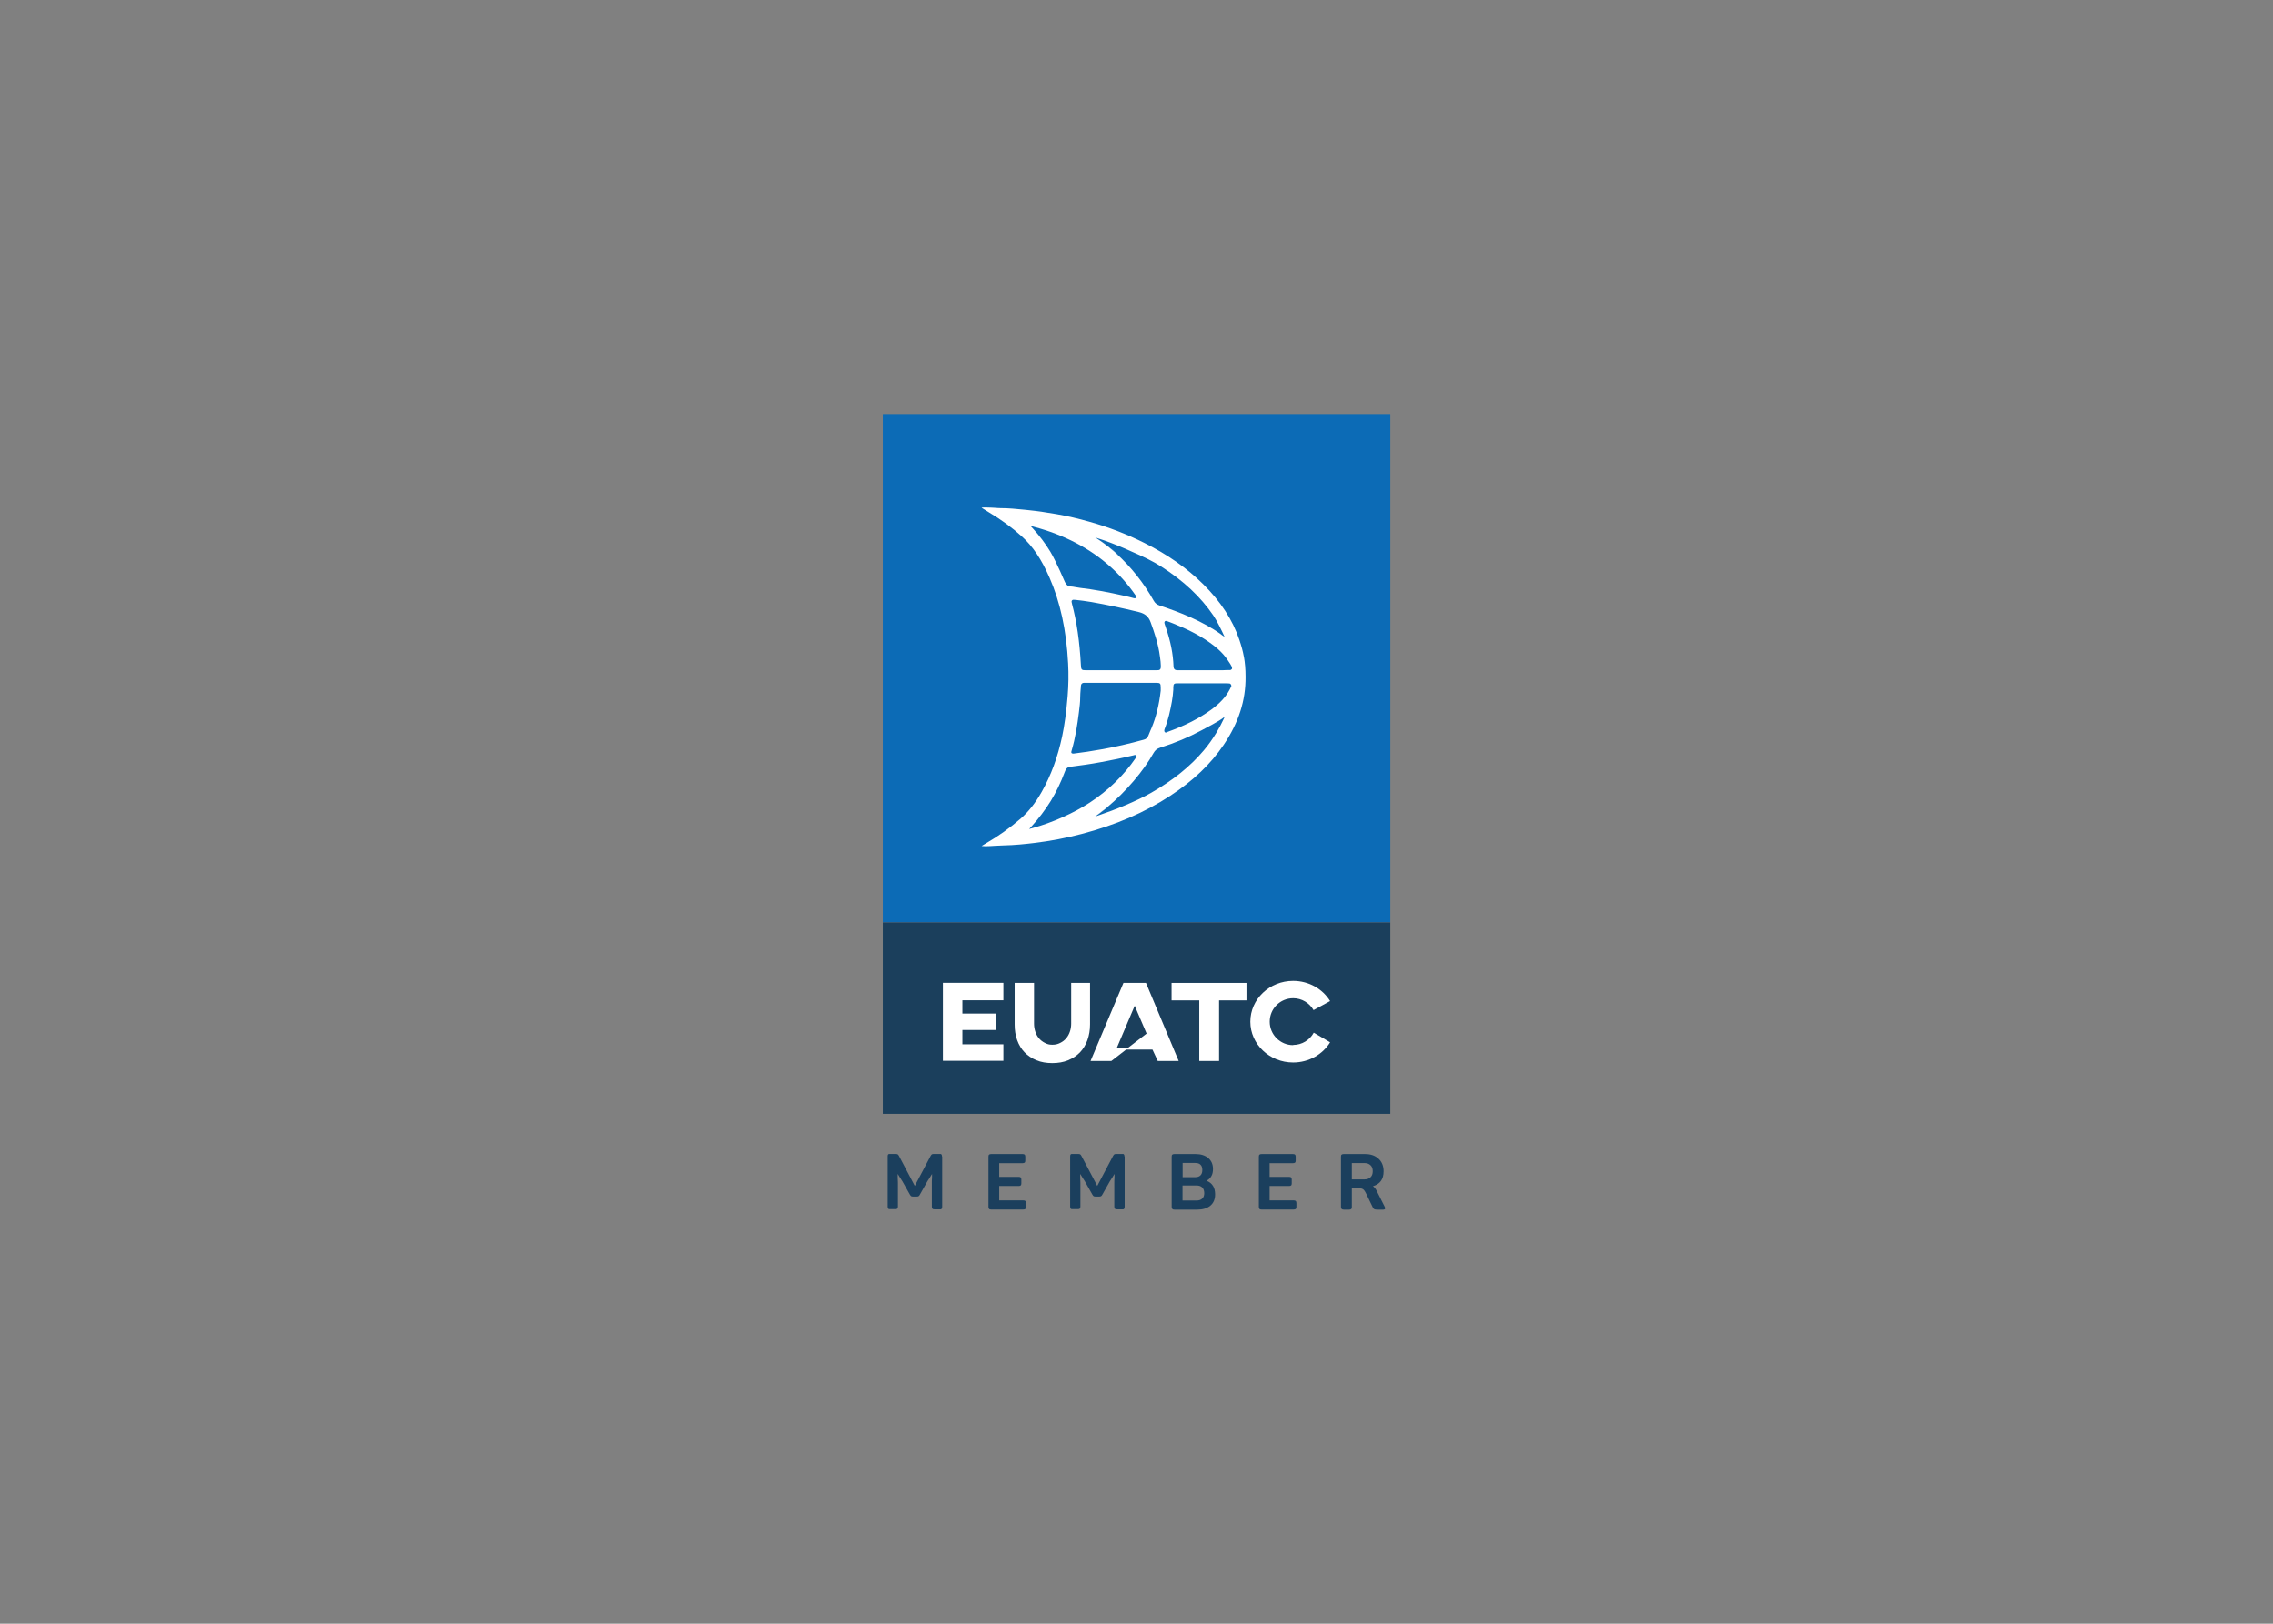
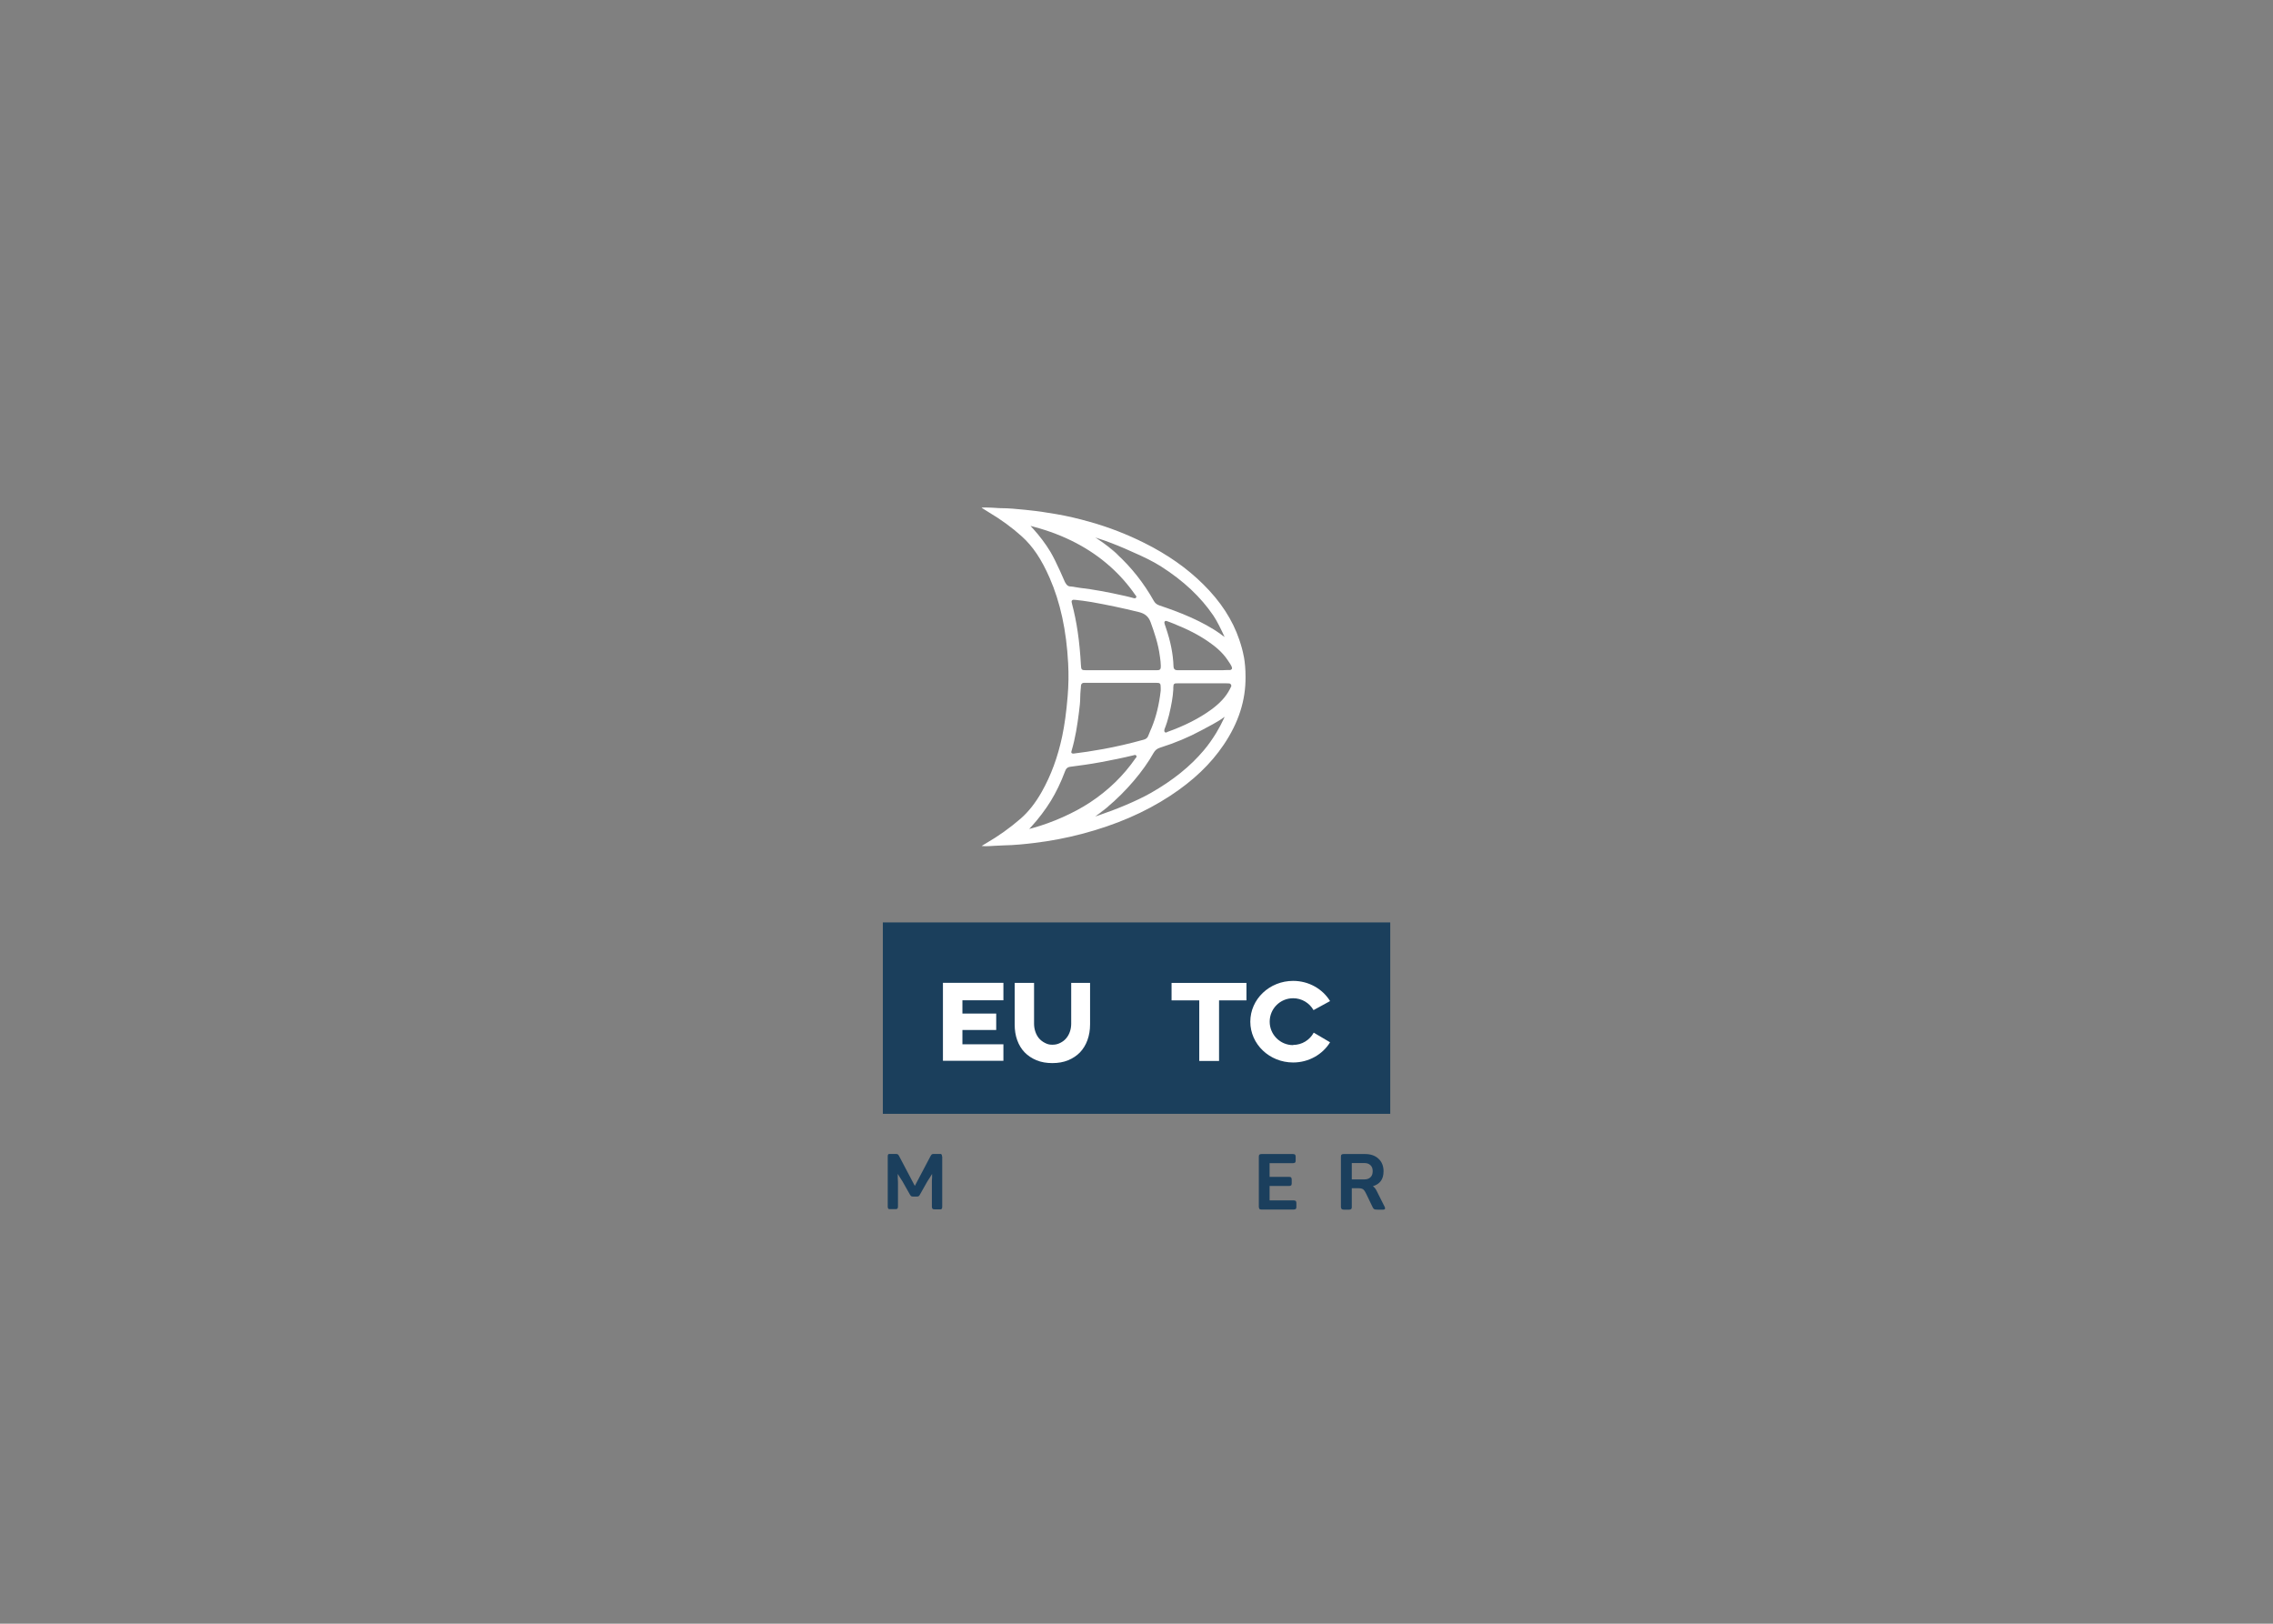
<svg xmlns="http://www.w3.org/2000/svg" id="a" width="223.99" height="159.99" viewBox="0 0 223.99 159.99">
  <rect x="0" y="0" width="223.99" height="159.99" fill="#808080" stroke="none" />
  <defs>
    <style>.cls-1{fill:#fff;}.cls-2{fill:#1b3f5d;}.cls-3{fill:#0c6bb6;}.cls-4{fill:#1b3f5c;}</style>
  </defs>
-   <rect class="cls-3" x="87" y="40.8" width="50" height="50.08" />
  <rect class="cls-4" x="87" y="90.89" width="50" height="18.86" />
  <path class="cls-1" d="m94.84,98.56v1.31h3.33v1.62h-3.33v1.41h4.04v1.62h-5.96v-7.68h5.96v1.72h-4.05Z" />
  <path class="cls-1" d="m107.42,96.85v4.09c0,.56-.09,1.08-.26,1.55-.17.47-.42.87-.73,1.2-.32.33-.71.59-1.17.78-.46.19-.98.28-1.56.28s-1.1-.09-1.56-.28-.85-.45-1.17-.78c-.32-.33-.56-.73-.73-1.2-.17-.47-.25-.98-.25-1.55v-4.09h1.91s0,4.02,0,4.02c0,.26.04.52.12.76.08.25.19.46.35.66.16.19.36.35.6.47.24.12.41.18.73.18s.54-.06.78-.18c.24-.12.44-.27.6-.47.16-.19.28-.41.36-.66.08-.24.12-.5.12-.76v-4.02h1.86Z" />
-   <path class="cls-1" d="m112.93,96.85h-2.22l-3.24,7.69h2.05l1.45-1.12h2.6s.52,1.12.52,1.12h2.06l-3.22-7.69Zm-1.83,6.44h-1.06l1.78-4.19,1.17,2.74-1.89,1.45Z" />
  <path class="cls-1" d="m122.83,96.85v1.72h-2.7v5.97h-1.95v-5.97h-2.73v-1.72h7.38Z" />
  <path class="cls-1" d="m127.43,102.98c-1.27,0-2.31-1.03-2.31-2.31s1.03-2.31,2.31-2.31c.86,0,1.61.47,2.01,1.17l1.63-.89c-.73-1.19-2.09-1.99-3.64-1.99-2.33,0-4.22,1.8-4.22,4.02s1.89,4.02,4.22,4.02c1.55,0,2.91-.8,3.64-1.99l-1.61-.95c-.39.72-1.15,1.21-2.03,1.21Z" />
  <path class="cls-1" d="m120.63,70.66h0s.04-.03.06-.04c-.02.01-.04.03-.06.04Zm-10.62-16.11l.26.2c-.65-.59-1.35-1.14-2.09-1.63.64.43,1.25.91,1.83,1.43Zm-2.08,25.89c.15-.1.29-.21.44-.32.29-.22.58-.45.88-.69l-.15.11-1.17.9Zm.05-27.46s0,0,0,0c.01,0,.02,0,.03,0,0,0,0,0,0,0,0,0,0,0,0,0h0s-.07-.03-.1-.03c0,0,.02,0,.04.02,0,0,.01,0,.02,0Zm1.12,26.57l-1.17.9c.15-.1.29-.21.44-.32.29-.22.58-.45.88-.69l-.15.11Zm11.53-8.88h0s.04-.03.06-.04c-.02.01-.04.03-.06.04Zm-11.53,8.88l-1.17.9c.15-.1.29-.21.44-.32.29-.22.58-.45.88-.69l-.15.11Zm11.53-8.88h0s.04-.03.06-.04c-.02.01-.04.03-.06.04Zm-12.44-17.54c.64.43,1.25.91,1.83,1.43l.26.2c-.65-.59-1.35-1.14-2.09-1.63Zm0,0c.64.43,1.25.91,1.83,1.43l.26.2c-.65-.59-1.35-1.14-2.09-1.63Z" />
  <path class="cls-1" d="m122.57,64.7c-.1-.57-.25-1.08-.44-1.65-.67-1.98-1.84-3.78-3.57-5.49-1.6-1.58-3.5-2.92-5.81-4.07-1.68-.84-3.47-1.54-5.33-2.06-1.18-.34-2.27-.59-3.32-.77-.83-.14-1.81-.3-2.83-.4l-.29-.03c-.79-.08-1.6-.16-2.41-.16-.18,0-.35-.02-.53-.03-.12,0-.25-.02-.38-.02-.28-.02-.55-.01-.85-.01-.06,0-.07,0-.07.02,0,0,.02.01.03.02l.02.02c.21.13.42.27.64.4,1.24.74,2.31,1.52,3.27,2.39,1.08.97,1.94,2.26,2.73,4.07,1.06,2.42,1.66,5.19,1.83,8.44.06,1.07.04,2.16-.05,3.24-.13,1.56-.3,2.81-.54,3.95-.44,2.06-1.1,3.84-2,5.44-.63,1.12-1.32,1.99-2.1,2.67-1.05.91-2.19,1.72-3.38,2.41-.15.09-.3.18-.43.26-.01,0-.02.01-.02.01,0,.01.01.01.03.01.13.01.24.02.34.02.3,0,.61-.02.9-.04.28-.02.57-.03.86-.04,1.12-.02,2.22-.14,3.05-.24,1.58-.19,3.16-.49,4.68-.89,3.35-.88,6.2-2.11,8.72-3.76,2.27-1.49,3.99-3.13,5.27-5.03,1.47-2.18,2.17-4.37,2.15-6.69,0-.78-.06-1.4-.16-1.97Zm-14.55-11.71c.29.09.56.18.82.27.92.33,1.83.7,2.72,1.11,1.09.47,2.1.96,2.86,1.45,2.21,1.41,3.89,2.99,5.14,4.82.37.54.82,1.47,1.12,2.13l-.19-.14s-.03-.02-.05-.03c-.05-.04-.1-.07-.14-.11-.9-.65-1.91-1.18-2.9-1.63-1.13-.51-2.24-.9-3.14-1.2-.26-.09-.44-.23-.57-.47-.96-1.71-2.2-3.3-3.68-4.64-.57-.52-1.18-1-1.83-1.43-.07-.05-.15-.1-.22-.15-.02,0-.03-.01-.04-.02.03,0,.08.03.1.03Zm6.29,12.97c-.07.08-.19.08-.37.08-.27,0-.55,0-.83,0h-.63c-.2,0-.41,0-.61,0h-2.32c-.84,0-1.69,0-2.53,0-.43,0-.48-.05-.5-.49-.13-2.37-.41-4.29-.88-6.05-.04-.15-.07-.27,0-.34.07-.08.19-.07.36-.05.42.05.99.11,1.55.21,1.52.27,3.1.6,4.68.99.61.15.96.45,1.16,1.01.36.99.76,2.15.91,3.36l.02.13c.03.25.07.52.07.78,0,.18,0,.28-.07.36Zm.07,1.83v.27c-.16,1.4-.46,2.6-.9,3.66-.03.08-.07.17-.11.25-.07.16-.14.32-.2.49-.07.22-.22.36-.45.42-1.44.4-2.76.7-4.02.93-1.12.2-2.03.34-2.88.44-.03,0-.05,0-.08,0-.05,0-.1-.01-.14-.05-.05-.06-.03-.14,0-.23.38-1.28.57-2.58.71-3.68l.02-.16c.06-.47.12-.95.12-1.43,0-.24.02-.48.04-.72.01-.13.03-.26.03-.39.02-.26.18-.31.32-.31.06,0,.13,0,.19,0,.04,0,.07,0,.11,0h6.65s.07,0,.11,0c.44,0,.48.05.48.49Zm-9.42-10.4s-.88-2.07-1.45-3.02c-.46-.77-1.09-1.6-1.72-2.29l-.24-.26.34.09c2.97.79,5.5,2.11,7.52,3.92.92.82,1.75,1.76,2.45,2.77.02.03.04.05.06.08l.06.07v.03c0,.08-.03.12-.06.14-.03.02-.06.03-.09.03-.03,0-.06,0-.08-.01h-.01c-.14-.04-.28-.07-.42-.11-.14-.03-.27-.07-.41-.1-1.78-.4-3.15-.65-4.44-.8-.15-.02-.3-.05-.45-.07-.19-.04-.39-.07-.59-.08-.3-.02-.45-.38-.46-.39Zm-3.2,24.2l-.34.09.24-.26c.63-.68,1.39-1.68,1.89-2.5.53-.87.99-1.82,1.39-2.89.09-.24.19-.44.55-.48.92-.12,1.98-.26,3.03-.46,1.02-.19,2.12-.41,3.19-.67.01,0,.02,0,.03-.01.06-.02.14-.04.2.01.05.05.06.09.06.12,0,.07-.05.12-.08.15,0,0-.01.01-.02.02-1.17,1.7-2.68,3.17-4.49,4.36-1.58,1.04-3.69,1.98-5.65,2.52Zm18.87-10.84s-.03.07-.05.1c-.19.42-.44.88-.73,1.37-.35.57-.76,1.17-1.23,1.72-1.34,1.59-3.04,2.95-5.19,4.18-1.46.83-3.51,1.66-5.17,2.22-.11.04-.22.07-.33.11l1.17-.9c1.89-1.58,3.59-3.6,4.57-5.35.15-.27.35-.44.65-.53,1.49-.47,2.82-1.03,4.06-1.7.64-.35,1.64-.84,2.24-1.3.02-.01.04-.03.06-.04l-.06.13Zm.71-3.18v.02s0,.02,0,.02c-.02.03-.03.07-.05.1-.03.07-.07.15-.11.22-.38.73-.96,1.36-1.82,1.99-1.18.86-2.59,1.58-4.32,2.2,0,0-.01,0-.02.01-.03.02-.07.05-.12.05-.01,0-.03,0-.04,0-.05-.01-.08-.04-.11-.09-.04-.08,0-.19,0-.23.38-.94.58-1.91.73-2.74.07-.41.12-.81.14-1.18,0-.07,0-.14,0-.19.01-.38.06-.43.47-.42.04,0,.09,0,.14,0,1.26,0,2.53,0,3.79,0h.79c.1,0,.21,0,.32.01.06,0,.11.03.15.08.03.03.06.09.05.18Zm.03-1.64s-.06.09-.16.09c-.09,0-.18,0-.29,0-.12,0-.27.01-.46.02-.4,0-.81,0-1.21,0h-1.39c-.59,0-1.19,0-1.78,0h-.02c-.2,0-.41-.04-.42-.39-.04-1.19-.28-2.43-.75-3.8-.02-.05-.03-.1-.05-.15-.03-.09-.07-.19-.09-.29-.02-.08,0-.15.04-.19.03-.03.09-.06.2-.02.08.03.17.06.25.09.12.05.24.09.36.14,1.43.57,2.54,1.14,3.5,1.81.59.41,1.34.99,1.87,1.79.02.03.05.07.08.12.28.41.41.63.34.77Z" />
-   <path class="cls-2" d="m97.47,119.12s-.06-.11-.06-.2v-4.95c0-.1.02-.17.06-.2.04-.04.11-.06.21-.06h3.09c.1,0,.17.02.21.06.04.04.06.11.06.2v.38c0,.1-.02.17-.06.2-.04.04-.11.06-.21.06h-2.3v1.35h1.92c.1,0,.16.02.2.06.04.04.06.11.06.2v.38c0,.1-.02.17-.06.2-.04.04-.11.06-.2.06h-1.92v1.42h2.37c.1,0,.17.02.21.06.04.04.06.11.06.2v.38c0,.1-.02.17-.06.2-.04.04-.11.06-.21.06h-3.17c-.1,0-.17-.02-.21-.06Z" />
-   <path class="cls-2" d="m115.52,119.12s-.06-.11-.06-.2v-4.95c0-.1.02-.17.06-.2.04-.04.11-.06.21-.06h2.09c.51,0,.93.13,1.24.39.31.26.47.62.47,1.08,0,.28-.05.51-.15.69-.1.19-.25.34-.46.46v.02c.55.23.82.67.82,1.34,0,.48-.16.85-.47,1.11-.32.26-.75.39-1.3.39h-2.23c-.1,0-.17-.02-.21-.06Zm2.27-3.13c.22,0,.39-.06.51-.18.12-.12.18-.3.18-.53s-.06-.41-.18-.52c-.12-.12-.29-.17-.51-.17h-1.25v1.4h1.26Zm.13,2.3c.23,0,.42-.06.55-.19.14-.13.2-.31.2-.54s-.07-.43-.2-.56c-.14-.13-.32-.19-.55-.19h-1.39v1.48h1.39Z" />
  <path class="cls-2" d="m124.11,119.12s-.06-.11-.06-.2v-4.95c0-.1.02-.17.06-.2.04-.04.11-.06.21-.06h3.09c.1,0,.17.02.21.06.04.04.06.11.06.2v.38c0,.1-.02.17-.06.2-.04.04-.11.06-.21.06h-2.3v1.35h1.92c.1,0,.16.02.2.06.04.04.06.11.06.2v.38c0,.1-.02.17-.06.2-.04.04-.11.06-.2.06h-1.92v1.42h2.37c.1,0,.17.02.21.06.04.04.06.11.06.2v.38c0,.1-.02.17-.06.2-.04.04-.11.06-.21.06h-3.17c-.1,0-.17-.02-.21-.06Z" />
  <path class="cls-2" d="m132.2,119.12s-.06-.11-.06-.2v-4.95c0-.1.02-.17.06-.2.04-.04.11-.06.21-.06h2.1c.55,0,1,.15,1.33.46.33.3.5.72.5,1.24,0,.4-.09.72-.27.96-.18.24-.44.41-.78.51.14.1.26.24.35.42l.82,1.63s.03.08.03.13c0,.09-.07.13-.19.13h-.53c-.16,0-.28-.01-.34-.04-.06-.03-.12-.09-.16-.19l-.63-1.31c-.08-.16-.15-.29-.21-.36-.06-.08-.13-.13-.21-.16-.08-.03-.2-.05-.34-.05h-.67v1.85c0,.1-.02.17-.06.2-.04.04-.11.06-.2.06h-.53c-.1,0-.17-.02-.21-.06Zm2.27-2.91c.24,0,.44-.07.58-.21.15-.14.22-.34.22-.6s-.07-.45-.22-.59c-.15-.14-.34-.21-.58-.21h-1.26v1.61h1.26Z" />
  <path class="cls-2" d="m92.85,113.96v4.95c0,.1-.02.17-.06.21-.02.02-.05.03-.08.04,0,0-.02,0-.03,0-.01,0-.02,0-.03,0-.01,0-.02,0-.04,0,0,0-.02,0-.03,0h-.46s-.03,0-.04,0c-.09,0-.16-.02-.19-.06-.04-.04-.06-.11-.06-.21v-2.35c0-.16,0-.32.02-.48v-.39c-.12.22-.32.51-.46.73l-.74,1.31c-.04.08-.08.13-.12.15-.04.03-.1.04-.19.04h-.36c-.08,0-.15-.01-.19-.04-.04-.03-.08-.08-.12-.15l-.74-1.31c-.14-.22-.34-.52-.46-.73v.38c.01.16.02.32.02.48v2.35c0,.1-.02.17-.06.21-.03.03-.09.05-.16.05,0,0-.02,0-.03,0,0,0-.01,0-.02,0h-.47s-.05,0-.07,0c-.01,0-.02,0-.03,0-.01,0-.02,0-.03,0-.04-.01-.06-.02-.08-.04-.04-.04-.06-.11-.06-.21v-4.95c0-.1.02-.17.06-.2.02-.02.05-.03.08-.04,0,0,.02,0,.03,0,.01,0,.02,0,.03,0,.02,0,.05,0,.07,0h.49c.11,0,.18.01.23.04.04.03.09.08.13.17l1.55,2.94,1.55-2.94c.05-.09.09-.14.13-.17.04-.03.12-.04.23-.04h.5s.02,0,.03,0c.01,0,.02,0,.04,0,.01,0,.02,0,.03,0,.01,0,.02,0,.03,0,.04,0,.06.02.08.04.04.04.06.11.06.2Z" />
-   <path class="cls-2" d="m110.83,113.96v4.95c0,.1-.02.17-.06.21-.02.02-.05.03-.08.04,0,0-.02,0-.03,0-.01,0-.02,0-.03,0-.01,0-.02,0-.04,0,0,0-.02,0-.03,0h-.46s-.03,0-.04,0c-.09,0-.16-.02-.19-.06-.04-.04-.06-.11-.06-.21v-2.35c0-.16,0-.32.02-.48v-.39c-.12.22-.32.51-.46.73l-.74,1.31c-.04.08-.08.13-.12.15-.04.03-.1.04-.19.04h-.36c-.08,0-.15-.01-.19-.04-.04-.03-.08-.08-.12-.15l-.74-1.31c-.14-.22-.34-.52-.46-.73v.38c.01.16.02.32.02.48v2.35c0,.1-.02.17-.06.21-.03.03-.09.05-.16.05,0,0-.02,0-.03,0,0,0-.01,0-.02,0h-.47s-.05,0-.07,0c-.01,0-.02,0-.03,0-.01,0-.02,0-.03,0-.04-.01-.06-.02-.08-.04-.04-.04-.06-.11-.06-.21v-4.95c0-.1.02-.17.06-.2.02-.02.05-.03.08-.04,0,0,.02,0,.03,0,.01,0,.02,0,.03,0,.02,0,.05,0,.07,0h.49c.11,0,.18.01.23.04.04.03.09.08.13.17l1.55,2.94,1.55-2.94c.05-.09.09-.14.13-.17.04-.03.12-.04.23-.04h.5s.02,0,.03,0c.01,0,.02,0,.04,0,.01,0,.02,0,.03,0,.01,0,.02,0,.03,0,.04,0,.06.02.08.04.04.04.06.11.06.2Z" />
</svg>